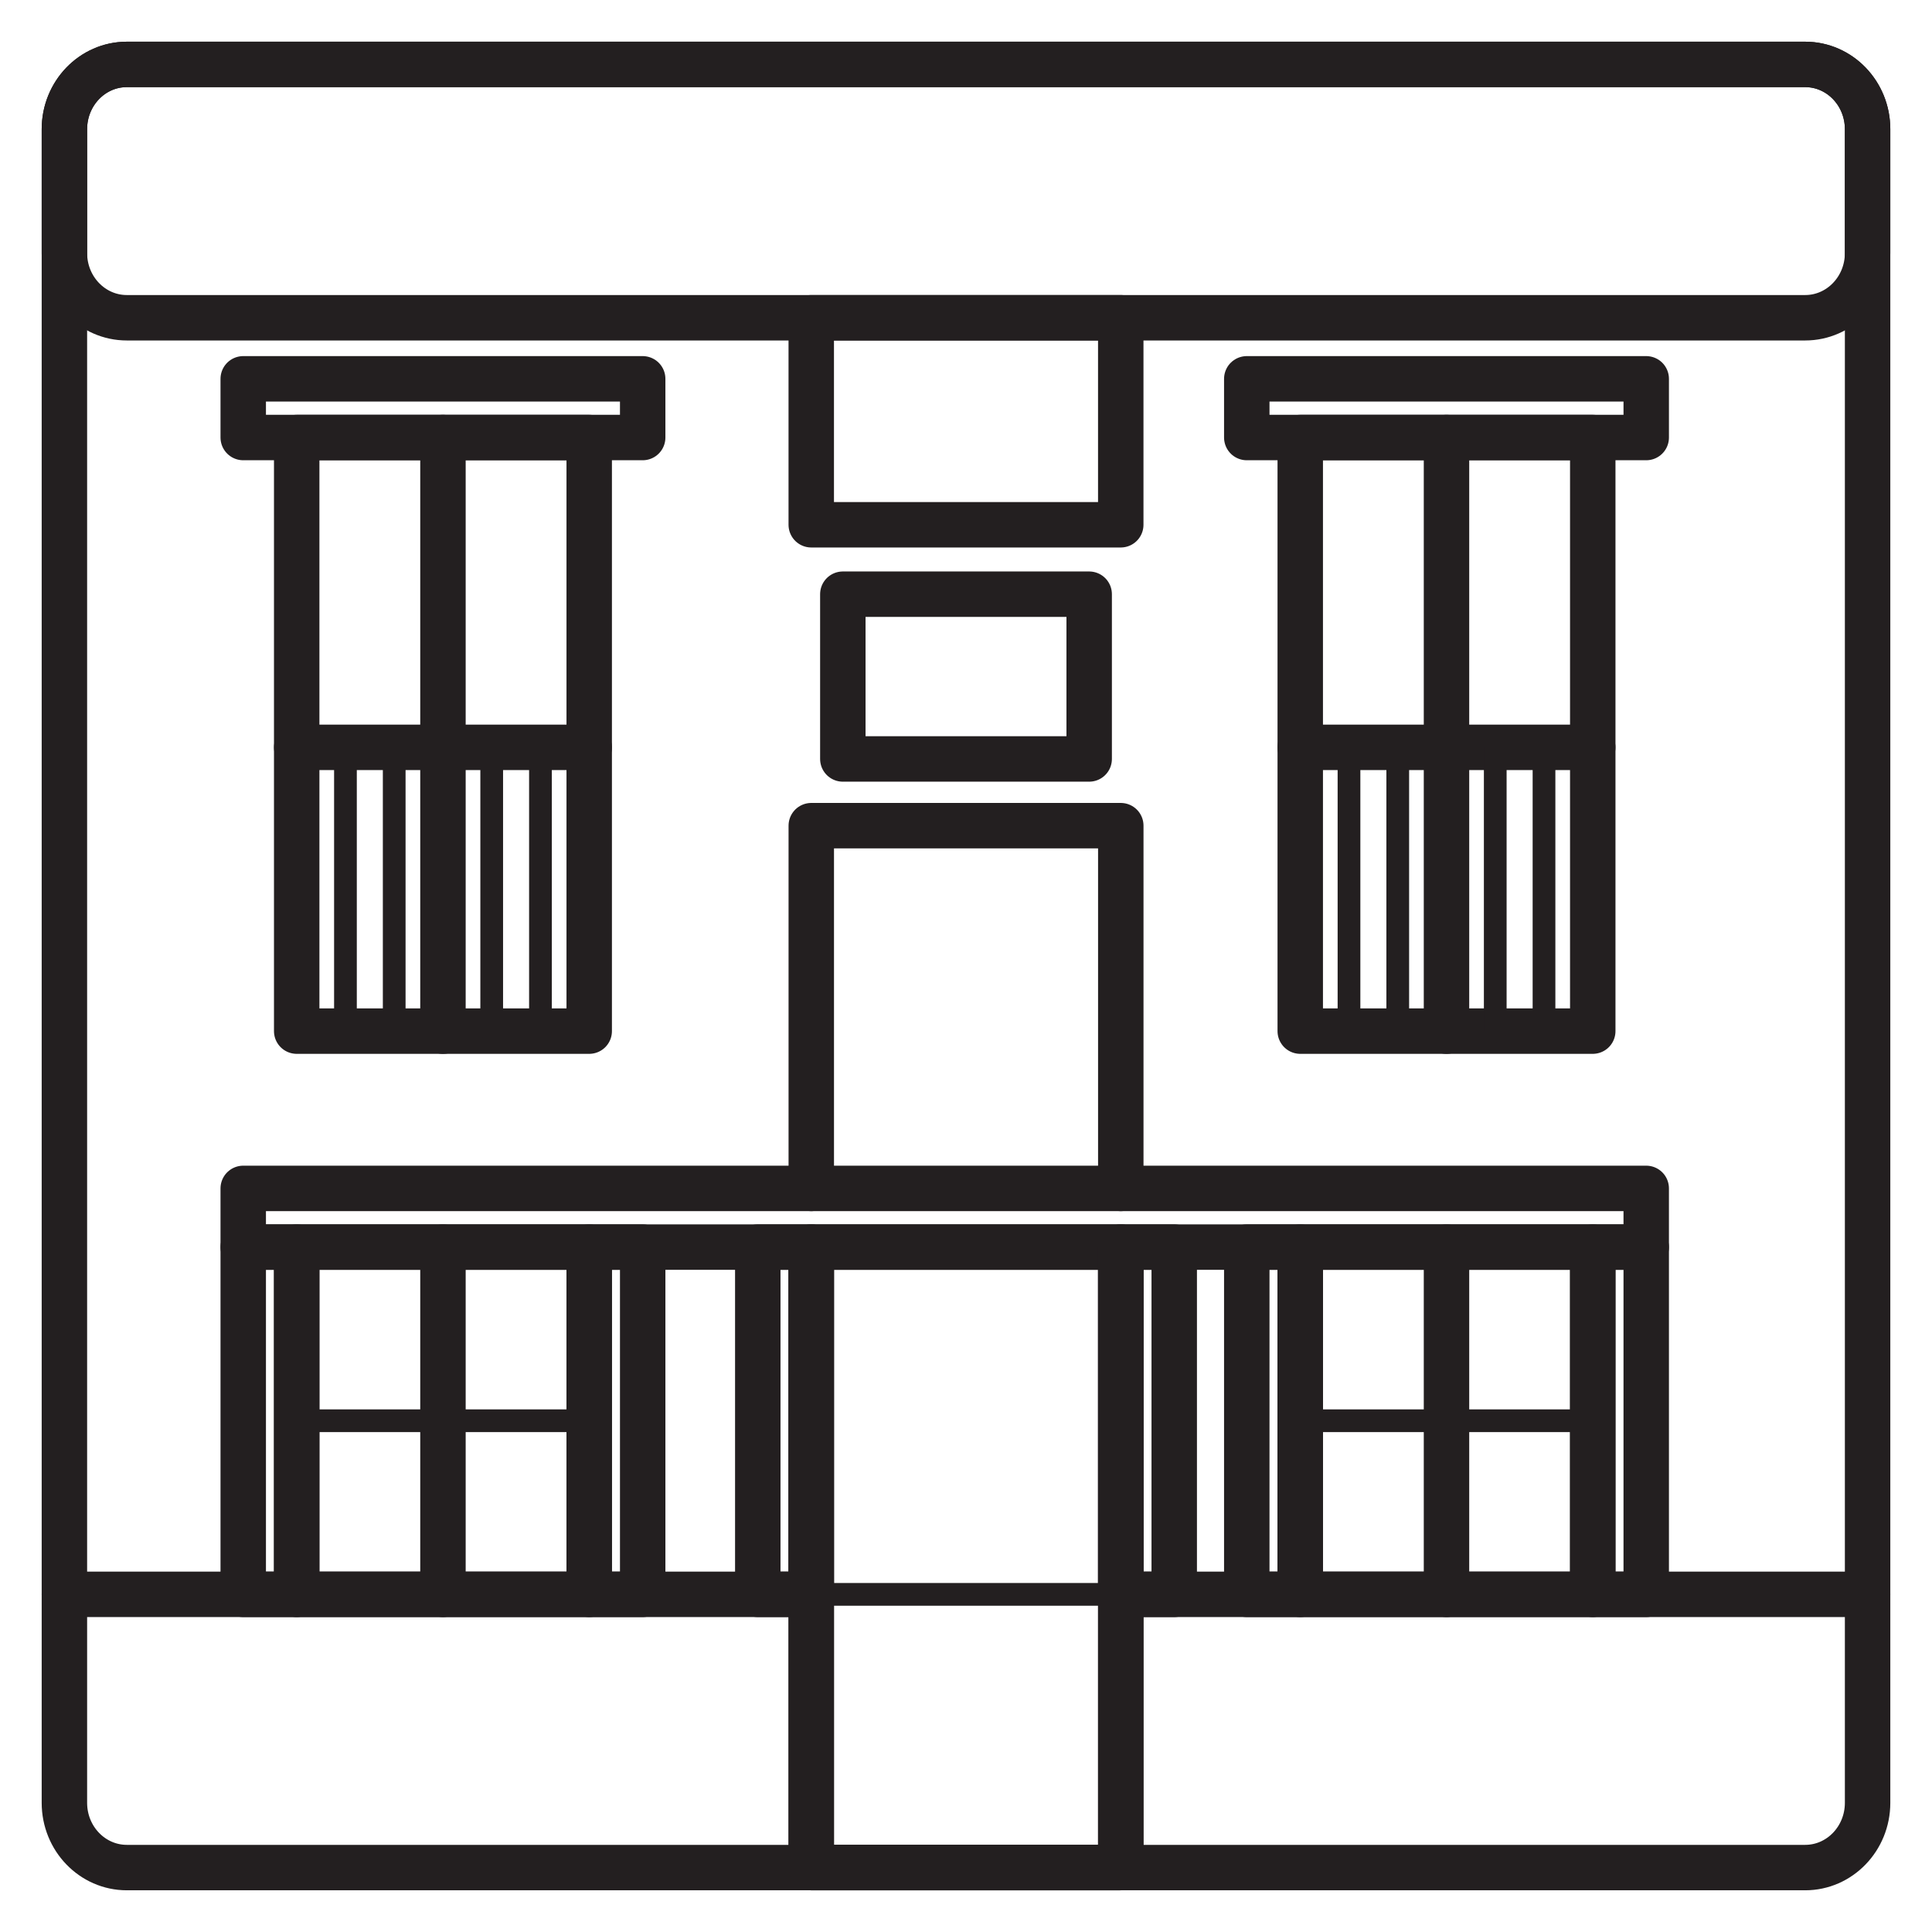
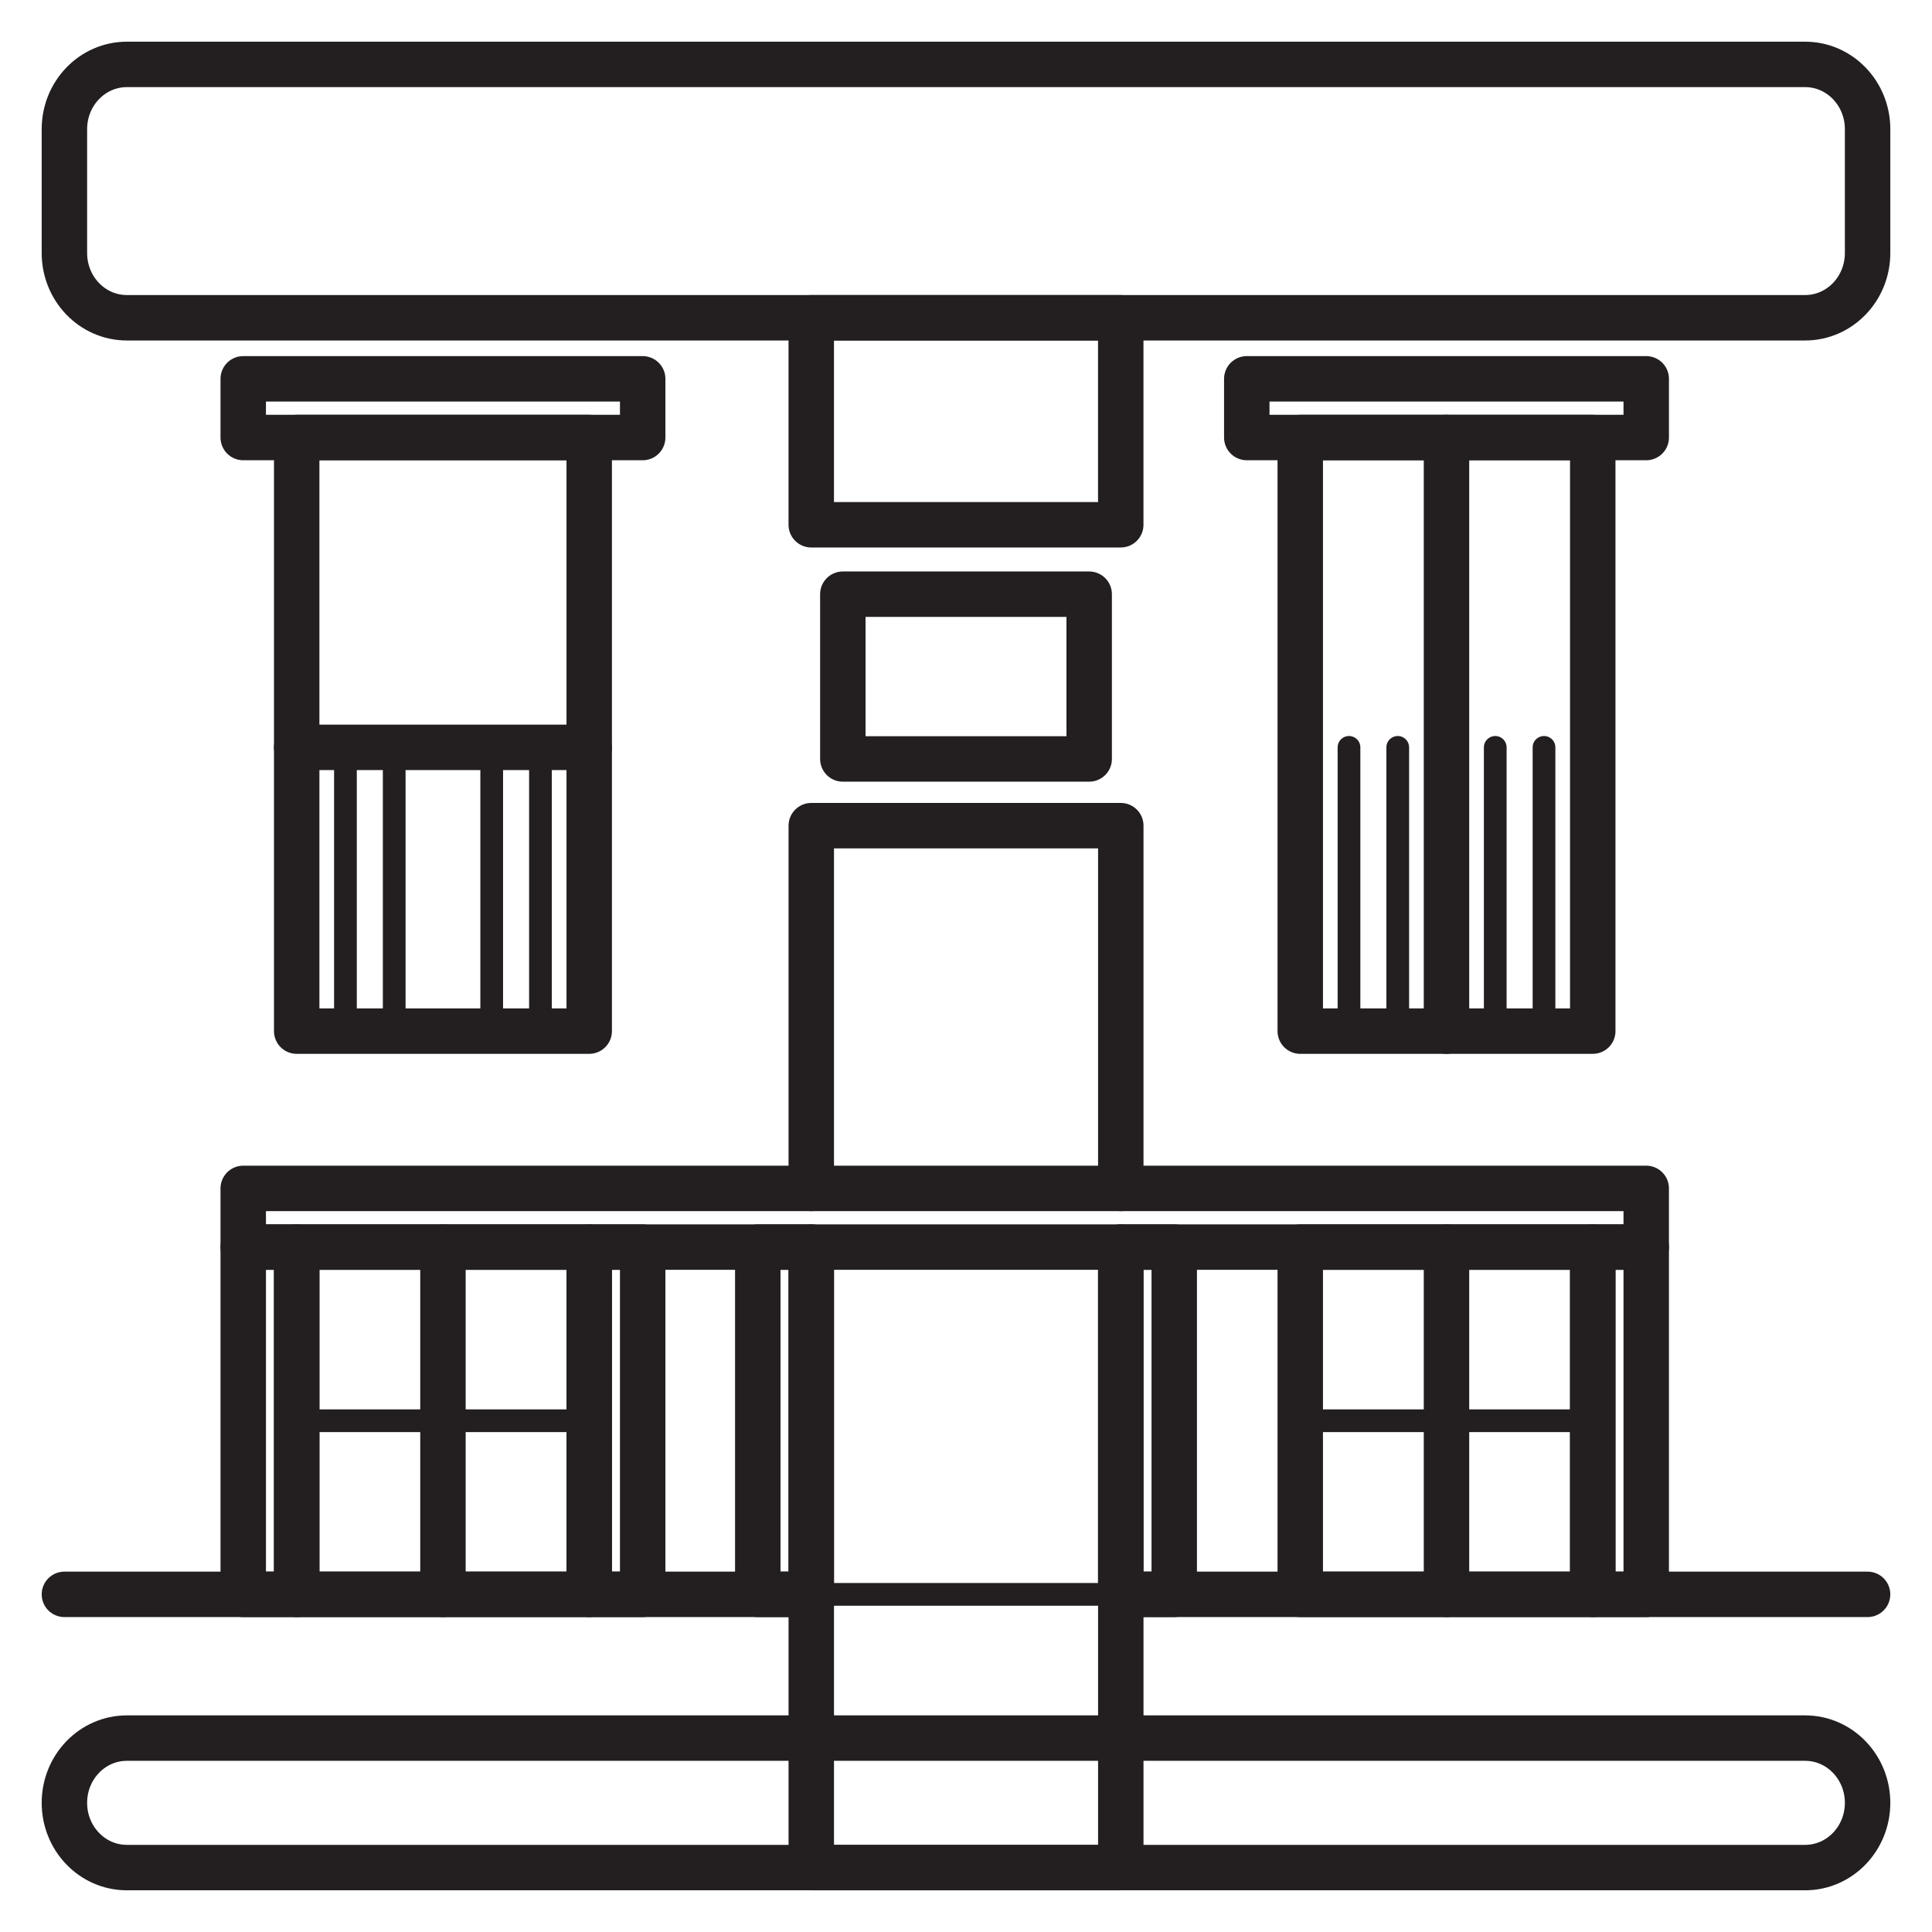
<svg xmlns="http://www.w3.org/2000/svg" version="1.1" id="Layer_1" x="0px" y="0px" width="425.2px" height="425.2px" viewBox="0 0 425.2 425.2" xml:space="preserve">
  <g>
-     <path fill="none" stroke="#231F20" stroke-width="10" stroke-linecap="round" stroke-linejoin="round" stroke-miterlimit="10" d="   M411.025,396.775c0,7.868-6.152,14.246-13.738,14.246H27.914c-7.588,0-13.739-6.378-13.739-14.246V28.423   c0-7.869,6.151-14.248,13.739-14.248h369.373c7.586,0,13.738,6.379,13.738,14.248V396.775z" />
+     <path fill="none" stroke="#231F20" stroke-width="10" stroke-linecap="round" stroke-linejoin="round" stroke-miterlimit="10" d="   M411.025,396.775c0,7.868-6.152,14.246-13.738,14.246H27.914c-7.588,0-13.739-6.378-13.739-14.246c0-7.869,6.151-14.248,13.739-14.248h369.373c7.586,0,13.738,6.379,13.738,14.248V396.775z" />
    <path fill="none" stroke="#231F20" stroke-width="10" stroke-linecap="round" stroke-linejoin="round" stroke-miterlimit="10" d="   M411.025,55.686c0,7.869-6.152,14.247-13.738,14.247H27.914c-7.588,0-13.739-6.378-13.739-14.247V28.423   c0-7.869,6.151-14.248,13.739-14.248h369.373c7.586,0,13.738,6.379,13.738,14.248V55.686z" />
    <polyline fill="none" stroke="#231F20" stroke-width="10" stroke-linecap="round" stroke-linejoin="round" stroke-miterlimit="10" points="   14.177,350.89 53.533,350.89 65.297,350.89 97.481,350.89 129.68,350.89 141.444,350.89 166.77,350.89 178.548,350.89  " />
    <polyline fill="none" stroke="#231F20" stroke-width="10" stroke-linecap="round" stroke-linejoin="round" stroke-miterlimit="10" points="   246.666,350.89 258.431,350.89 274.387,350.89 286.166,350.89 318.349,350.89 350.533,350.89 362.312,350.89 411.022,350.89  " />
    <polyline fill="none" stroke="#231F20" stroke-width="10" stroke-linecap="round" stroke-linejoin="round" stroke-miterlimit="10" points="   178.548,274.471 178.548,350.89 178.548,411.025 246.666,411.025 246.666,350.89 246.666,274.471  " />
    <polyline fill="none" stroke="#231F20" stroke-width="10" stroke-linecap="round" stroke-linejoin="round" stroke-miterlimit="10" points="   178.548,261.549 178.548,181.716 246.666,181.716 246.666,261.549  " />
    <rect x="178.542" y="69.933" fill="none" stroke="#231F20" stroke-width="10" stroke-linecap="round" stroke-linejoin="round" stroke-miterlimit="10" width="68.117" height="45.559" />
    <rect x="185.492" y="130.772" fill="none" stroke="#231F20" stroke-width="10" stroke-linecap="round" stroke-linejoin="round" stroke-miterlimit="10" width="54.217" height="36.261" />
    <rect x="65.299" y="96.293" fill="none" stroke="#231F20" stroke-width="10" stroke-linecap="round" stroke-linejoin="round" stroke-miterlimit="10" width="64.376" height="130.639" />
    <rect x="53.531" y="83.374" fill="none" stroke="#231F20" stroke-width="10" stroke-linecap="round" stroke-linejoin="round" stroke-miterlimit="10" width="87.912" height="12.919" />
    <rect x="53.531" y="261.546" fill="none" stroke="#231F20" stroke-width="10" stroke-linecap="round" stroke-linejoin="round" stroke-miterlimit="10" width="308.774" height="12.92" />
    <line fill="none" stroke="#231F20" stroke-width="10" stroke-linecap="round" stroke-linejoin="round" stroke-miterlimit="10" x1="65.299" y1="164.484" x2="129.675" y2="164.484" />
-     <line fill="none" stroke="#231F20" stroke-width="10" stroke-linecap="round" stroke-linejoin="round" stroke-miterlimit="10" x1="97.487" y1="96.293" x2="97.487" y2="226.933" />
    <line fill="none" stroke="#231F20" stroke-width="5" stroke-linecap="round" stroke-linejoin="round" stroke-miterlimit="10" x1="76.028" y1="164.484" x2="76.028" y2="226.933" />
    <line fill="none" stroke="#231F20" stroke-width="5" stroke-linecap="round" stroke-linejoin="round" stroke-miterlimit="10" x1="86.758" y1="164.484" x2="86.758" y2="226.933" />
    <line fill="none" stroke="#231F20" stroke-width="5" stroke-linecap="round" stroke-linejoin="round" stroke-miterlimit="10" x1="108.216" y1="164.484" x2="108.216" y2="226.933" />
    <line fill="none" stroke="#231F20" stroke-width="5" stroke-linecap="round" stroke-linejoin="round" stroke-miterlimit="10" x1="118.945" y1="164.484" x2="118.945" y2="226.933" />
    <rect x="286.162" y="96.293" fill="none" stroke="#231F20" stroke-width="10" stroke-linecap="round" stroke-linejoin="round" stroke-miterlimit="10" width="64.376" height="130.639" />
    <rect x="274.394" y="83.374" fill="none" stroke="#231F20" stroke-width="10" stroke-linecap="round" stroke-linejoin="round" stroke-miterlimit="10" width="87.912" height="12.919" />
-     <line fill="none" stroke="#231F20" stroke-width="10" stroke-linecap="round" stroke-linejoin="round" stroke-miterlimit="10" x1="286.162" y1="164.484" x2="350.538" y2="164.484" />
    <line fill="none" stroke="#231F20" stroke-width="10" stroke-linecap="round" stroke-linejoin="round" stroke-miterlimit="10" x1="318.349" y1="96.293" x2="318.349" y2="226.933" />
    <rect x="65.299" y="274.466" fill="none" stroke="#231F20" stroke-width="10" stroke-linecap="round" stroke-linejoin="round" stroke-miterlimit="10" width="64.376" height="76.421" />
-     <rect x="178.542" y="274.466" fill="none" stroke="#231F20" stroke-width="10" stroke-linecap="round" stroke-linejoin="round" stroke-miterlimit="10" width="68.117" height="136.556" />
    <line fill="none" stroke="#231F20" stroke-width="10" stroke-linecap="round" stroke-linejoin="round" stroke-miterlimit="10" x1="97.487" y1="274.466" x2="97.487" y2="350.887" />
    <rect x="286.162" y="274.466" fill="none" stroke="#231F20" stroke-width="10" stroke-linecap="round" stroke-linejoin="round" stroke-miterlimit="10" width="64.376" height="76.421" />
    <line fill="none" stroke="#231F20" stroke-width="10" stroke-linecap="round" stroke-linejoin="round" stroke-miterlimit="10" x1="318.349" y1="274.466" x2="318.349" y2="350.887" />
    <line fill="none" stroke="#231F20" stroke-width="5" stroke-linecap="round" stroke-linejoin="round" stroke-miterlimit="10" x1="296.89" y1="164.484" x2="296.89" y2="226.933" />
    <line fill="none" stroke="#231F20" stroke-width="5" stroke-linecap="round" stroke-linejoin="round" stroke-miterlimit="10" x1="307.621" y1="164.484" x2="307.621" y2="226.933" />
    <line fill="none" stroke="#231F20" stroke-width="5" stroke-linecap="round" stroke-linejoin="round" stroke-miterlimit="10" x1="329.078" y1="164.484" x2="329.078" y2="226.933" />
    <line fill="none" stroke="#231F20" stroke-width="5" stroke-linecap="round" stroke-linejoin="round" stroke-miterlimit="10" x1="339.809" y1="164.484" x2="339.809" y2="226.933" />
    <rect x="53.531" y="274.466" fill="none" stroke="#231F20" stroke-width="10" stroke-linecap="round" stroke-linejoin="round" stroke-miterlimit="10" width="11.768" height="76.421" />
    <rect x="129.675" y="274.466" fill="none" stroke="#231F20" stroke-width="10" stroke-linecap="round" stroke-linejoin="round" stroke-miterlimit="10" width="11.769" height="76.421" />
    <rect x="166.774" y="274.466" fill="none" stroke="#231F20" stroke-width="10" stroke-linecap="round" stroke-linejoin="round" stroke-miterlimit="10" width="11.768" height="76.421" />
    <rect x="246.659" y="274.466" fill="none" stroke="#231F20" stroke-width="10" stroke-linecap="round" stroke-linejoin="round" stroke-miterlimit="10" width="11.769" height="76.421" />
-     <rect x="274.394" y="274.466" fill="none" stroke="#231F20" stroke-width="10" stroke-linecap="round" stroke-linejoin="round" stroke-miterlimit="10" width="11.769" height="76.421" />
    <rect x="350.538" y="274.466" fill="none" stroke="#231F20" stroke-width="10" stroke-linecap="round" stroke-linejoin="round" stroke-miterlimit="10" width="11.768" height="76.421" />
    <line fill="none" stroke="#231F20" stroke-width="5" stroke-linecap="round" stroke-linejoin="round" stroke-miterlimit="10" x1="65.299" y1="312.676" x2="129.675" y2="312.676" />
    <line fill="none" stroke="#231F20" stroke-width="5" stroke-linecap="round" stroke-linejoin="round" stroke-miterlimit="10" x1="286.162" y1="312.676" x2="350.538" y2="312.676" />
    <line fill="none" stroke="#231F20" stroke-width="5" stroke-linecap="round" stroke-linejoin="round" stroke-miterlimit="10" x1="178.548" y1="350.89" x2="246.666" y2="350.89" />
  </g>
</svg>